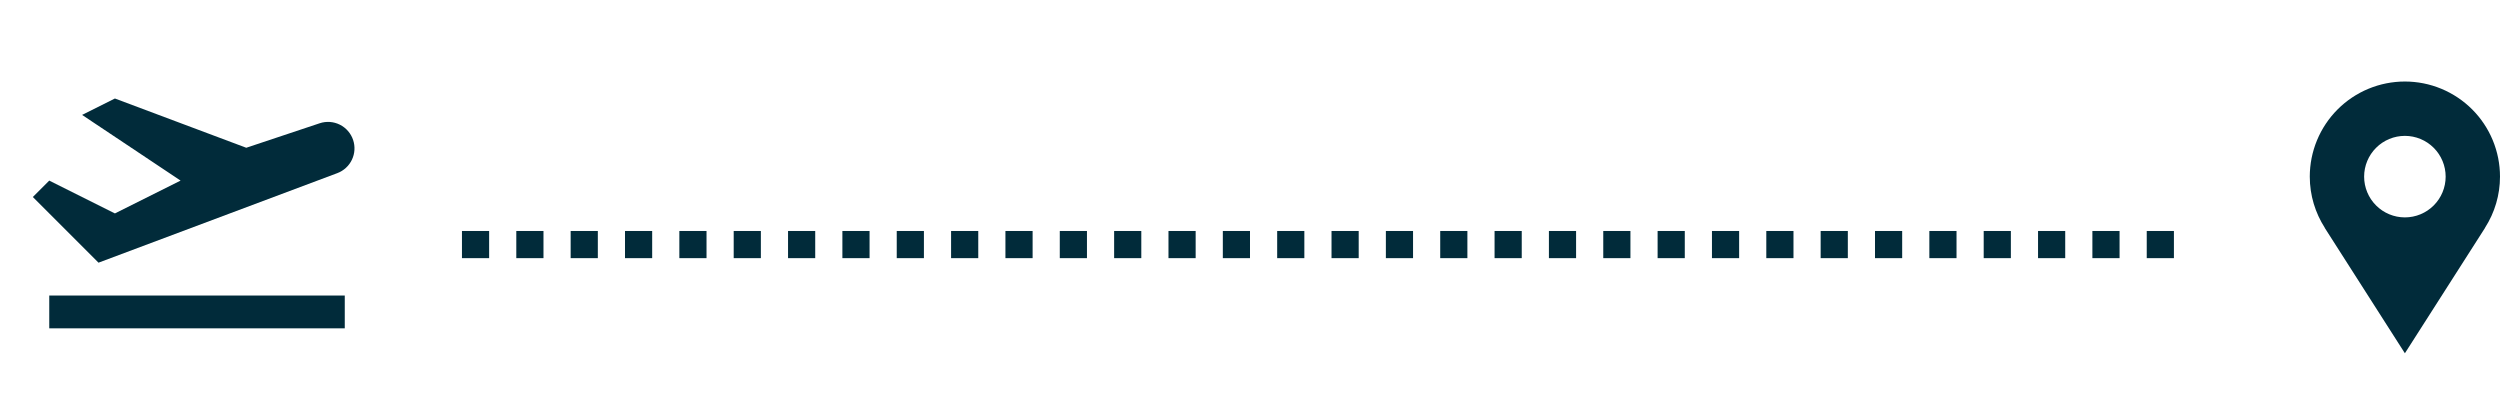
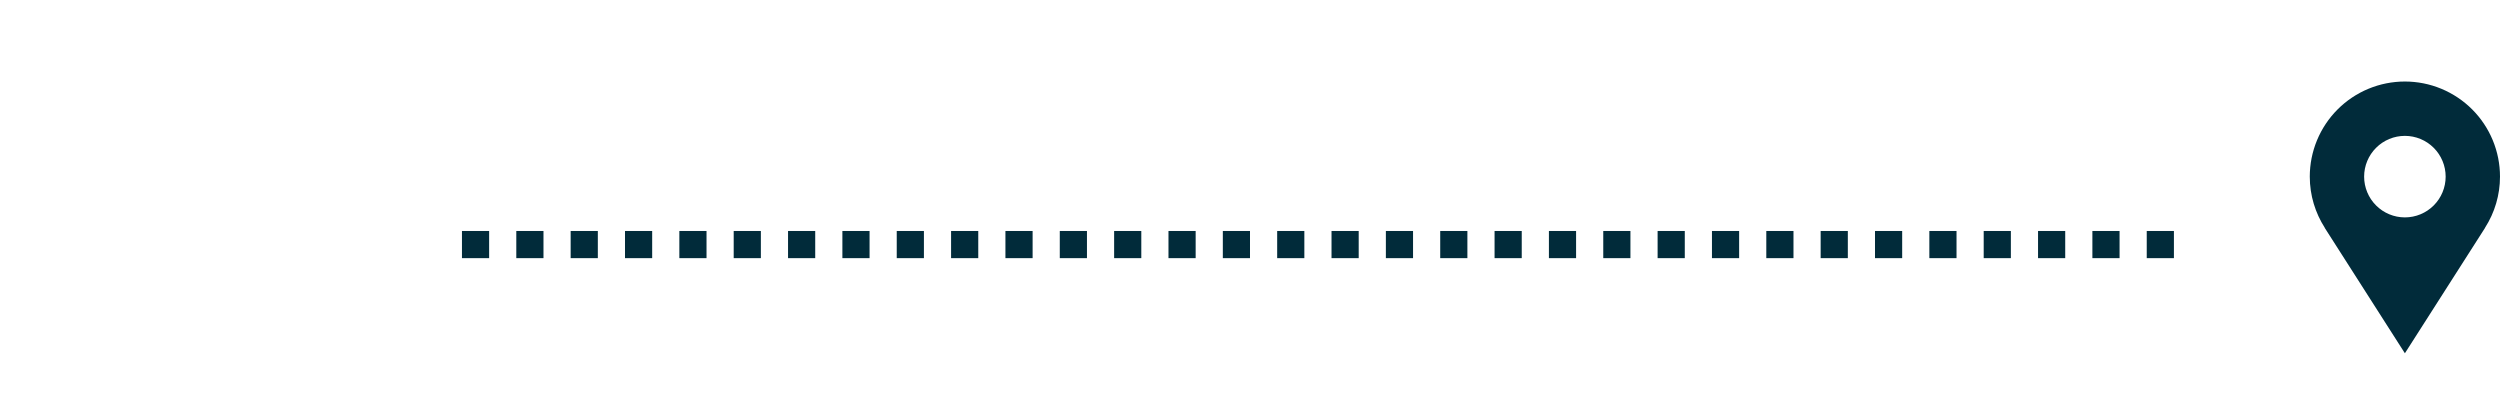
<svg xmlns="http://www.w3.org/2000/svg" width="184" height="29" viewBox="0 0 184 29" fill="none">
-   <path d="M3.625 21.75H25.375V24.167H3.625V21.75ZM25.99 10.303C25.827 9.814 25.476 9.409 25.015 9.178C24.553 8.947 24.019 8.909 23.53 9.072L18.125 10.875L8.458 7.25L6.042 8.458L13.291 13.292L8.458 15.708L3.625 13.292L2.417 14.5L7.25 19.333L24.828 12.742C25.299 12.565 25.684 12.212 25.901 11.757C26.118 11.303 26.15 10.781 25.99 10.303Z" fill="#012b3a" />
  <line x1="34" y1="18" x2="160" y2="18" stroke="#012b3a" stroke-width="2" stroke-dasharray="2 2" />
  <path d="M184 13C184 12.081 183.819 11.171 183.467 10.321C183.115 9.472 182.6 8.7 181.95 8.05C181.3 7.4 180.528 6.885 179.679 6.533C178.83 6.181 177.919 6 177 6C176.081 6 175.17 6.181 174.321 6.533C173.472 6.885 172.7 7.4 172.05 8.05C171.4 8.7 170.885 9.472 170.533 10.321C170.181 11.171 170 12.081 170 13C170 14.387 170.409 15.677 171.105 16.765H171.097L177 26L182.903 16.765H182.896C183.617 15.642 184 14.335 184 13ZM177 16C176.204 16 175.441 15.684 174.879 15.121C174.316 14.559 174 13.796 174 13C174 12.204 174.316 11.441 174.879 10.879C175.441 10.316 176.204 10 177 10C177.796 10 178.559 10.316 179.121 10.879C179.684 11.441 180 12.204 180 13C180 13.796 179.684 14.559 179.121 15.121C178.559 15.684 177.796 16 177 16Z" fill="#012b3a" />
</svg>